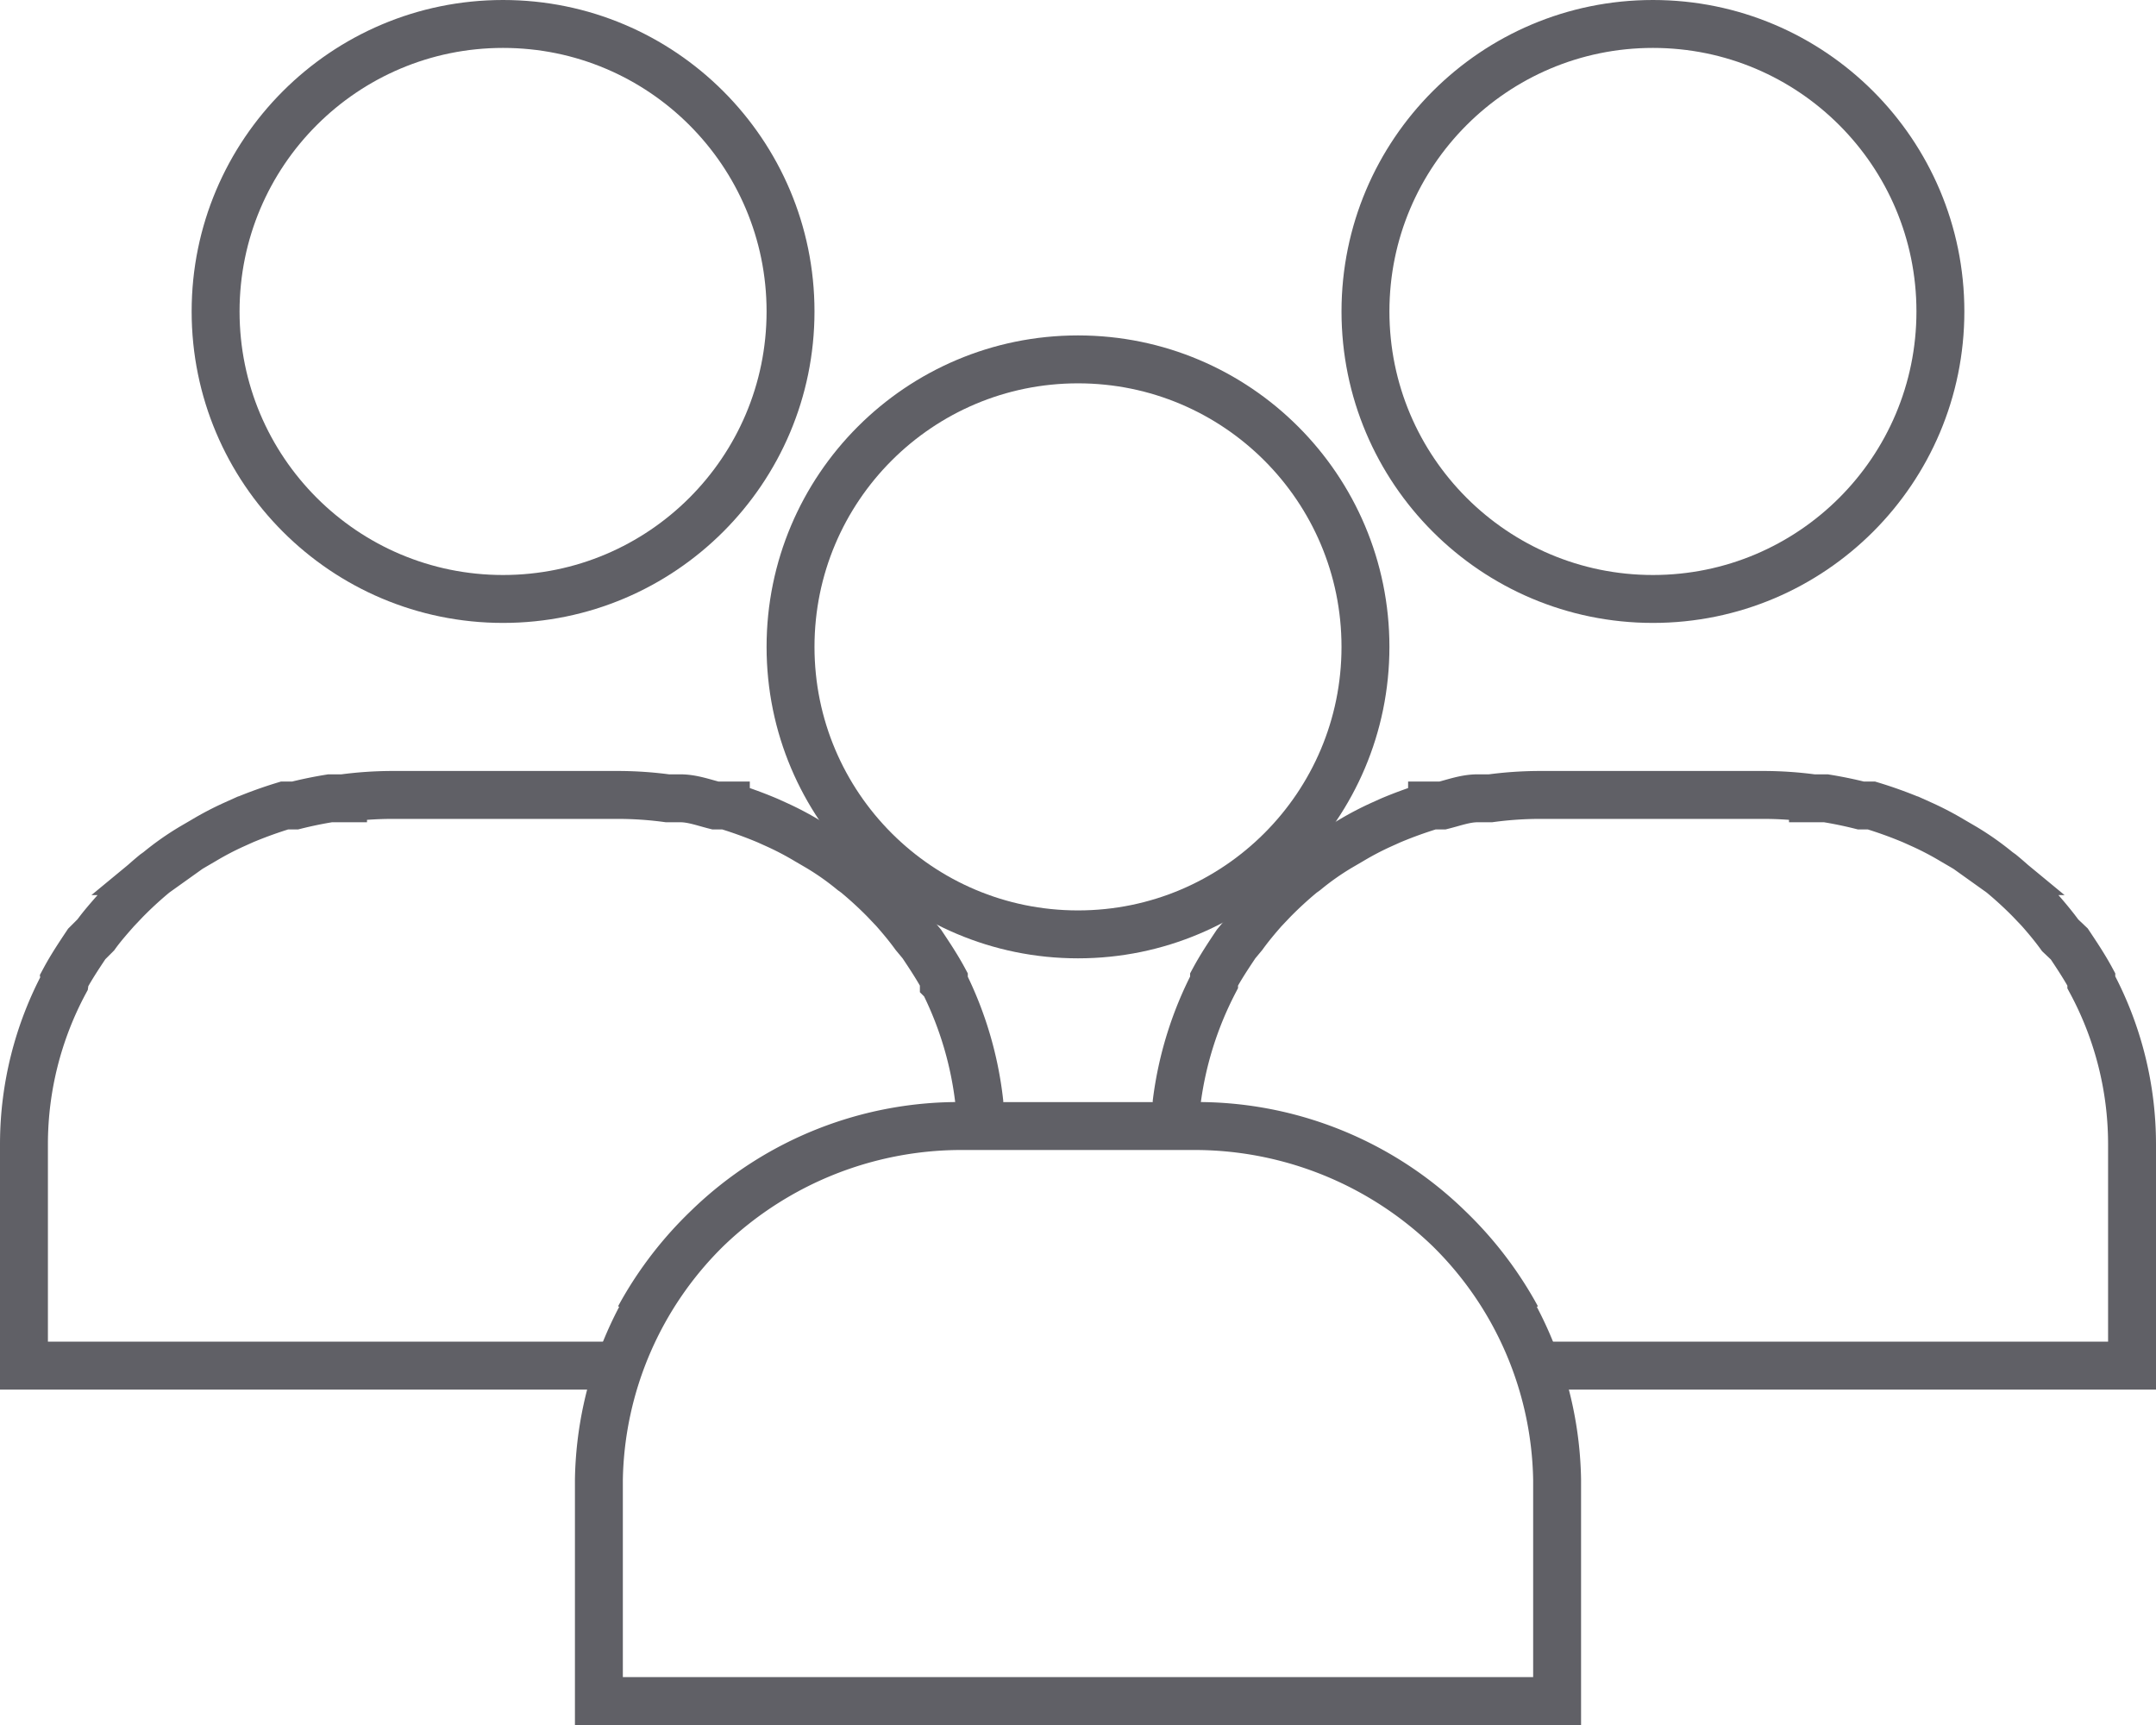
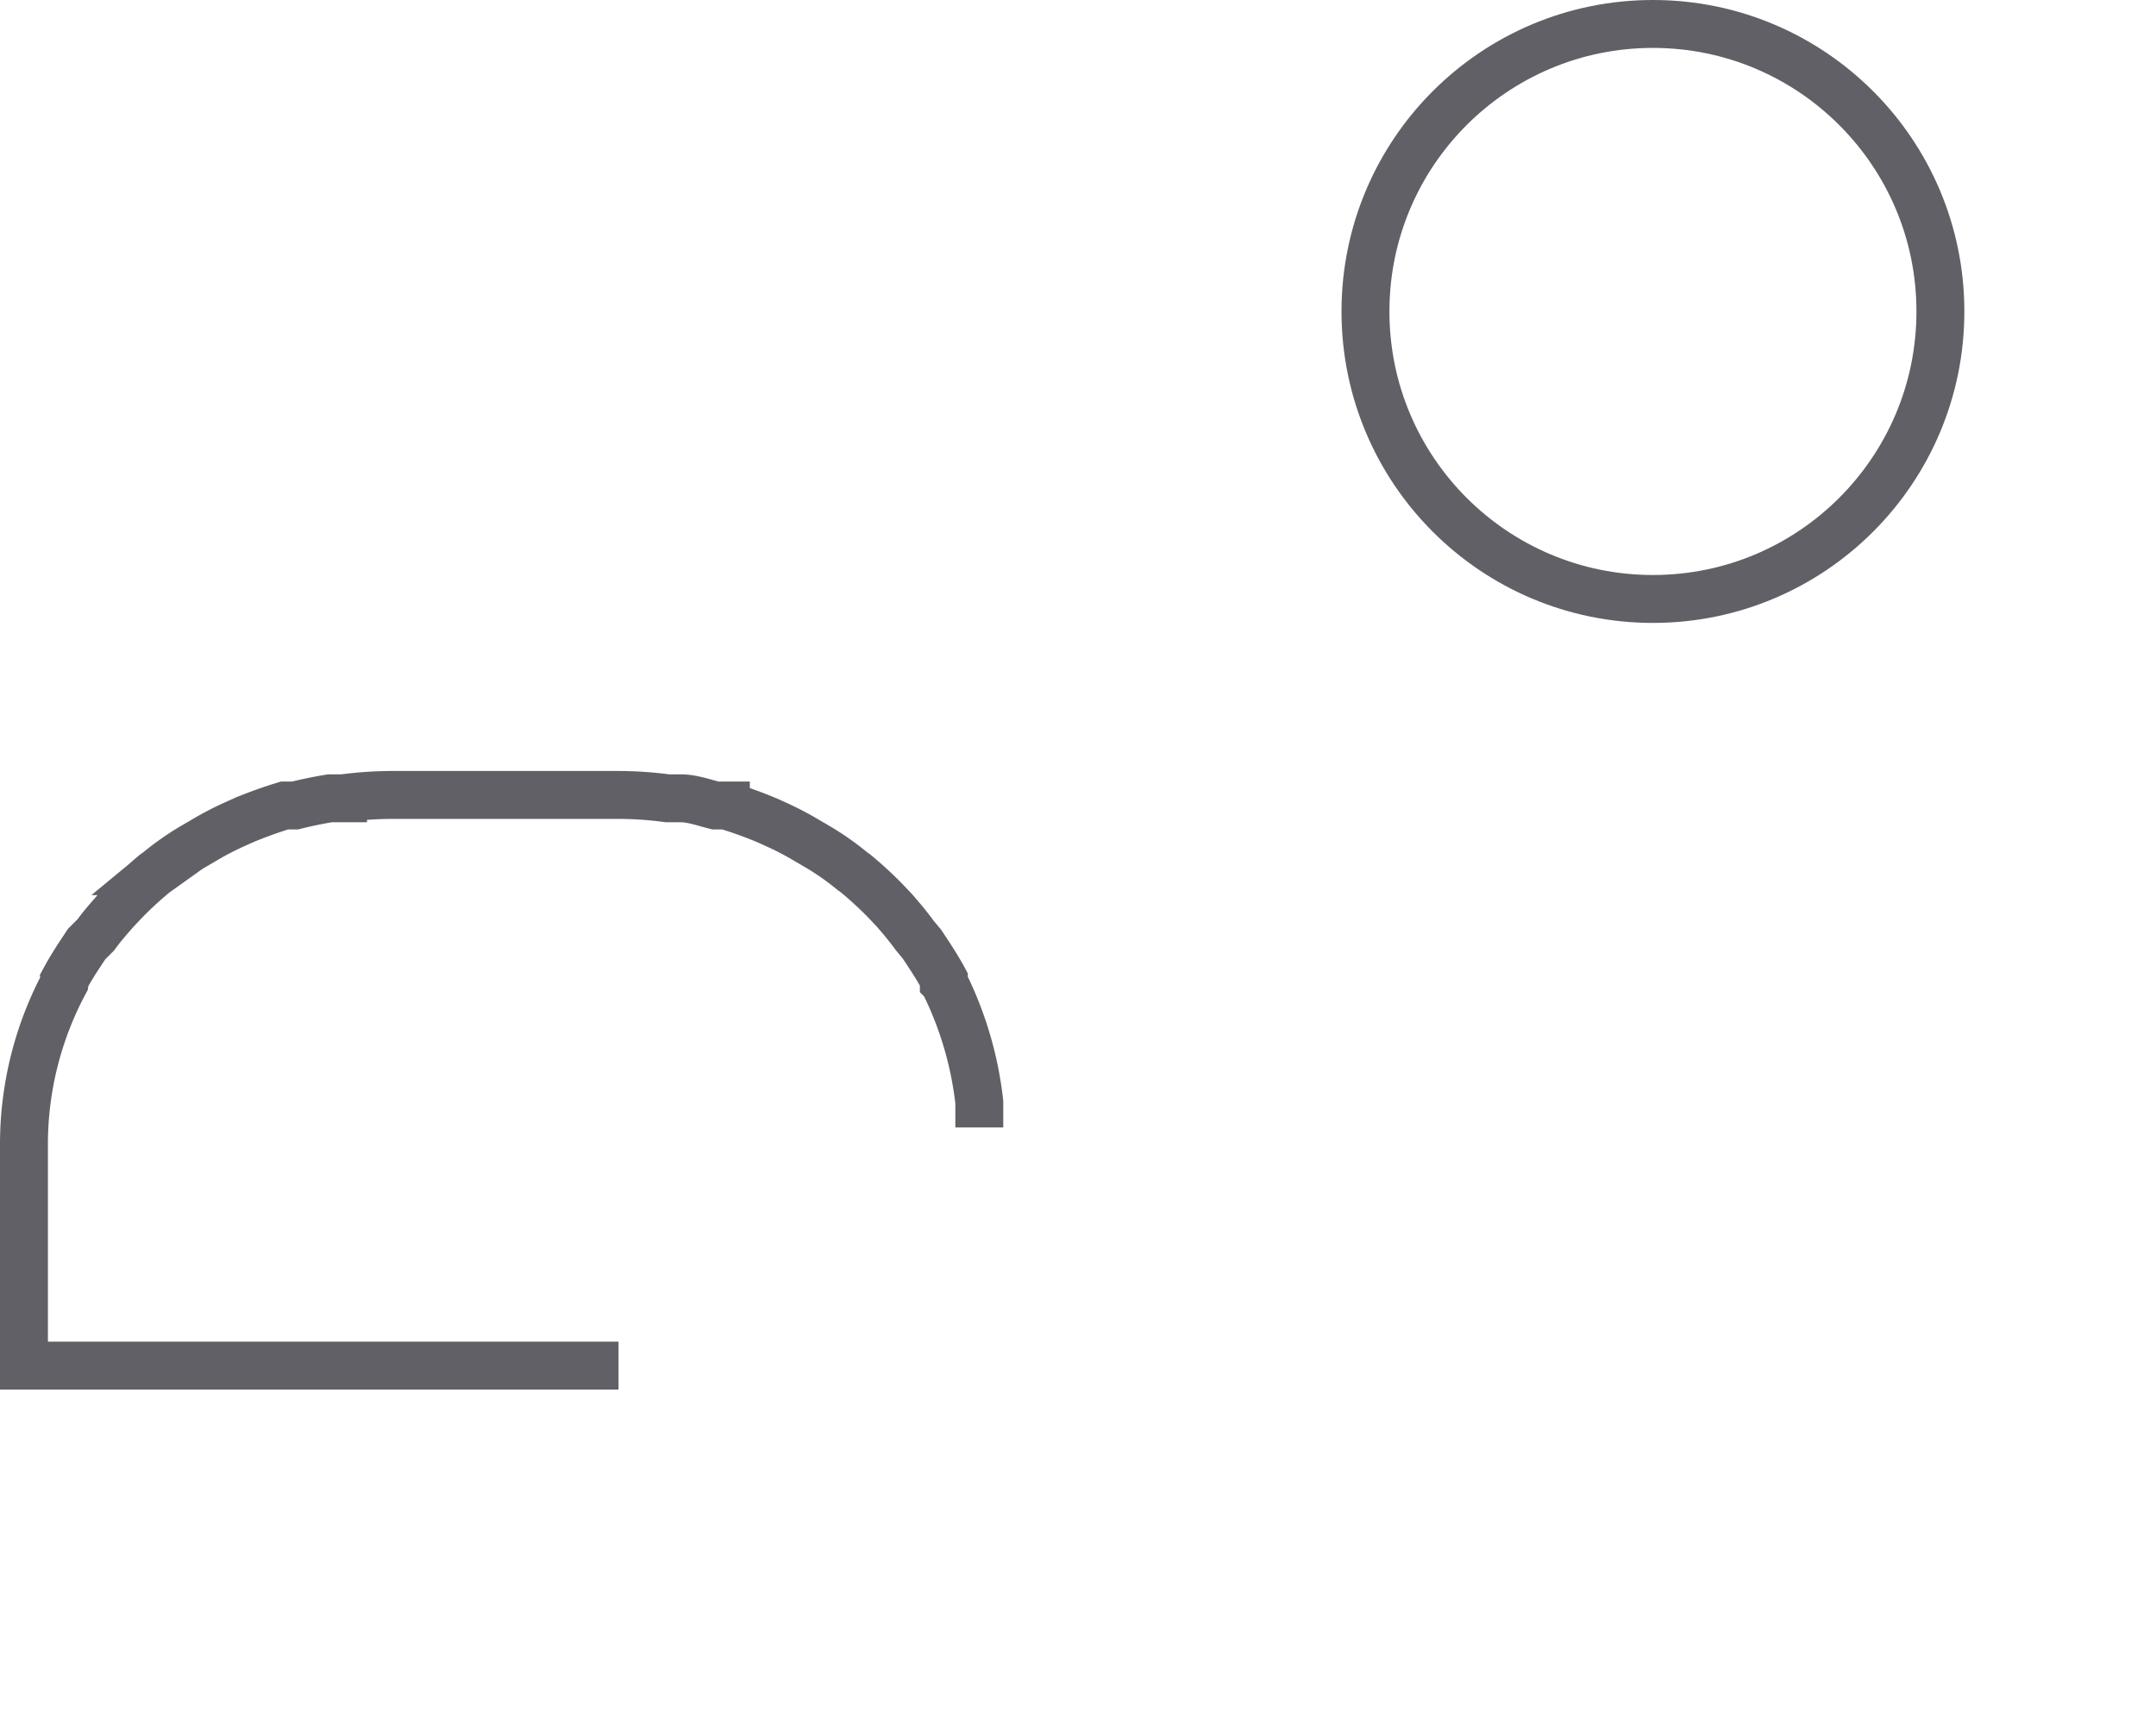
<svg xmlns="http://www.w3.org/2000/svg" viewBox="0 0 45 36">
  <defs>
    <style>.cls-1{fill:none;stroke:#606066;}</style>
  </defs>
  <g id="Layer_2" data-name="Layer 2">
    <g id="icons">
-       <circle class="cls-1" cx="10.5" cy="6.5" r="6" />
      <circle class="cls-1" cx="34.5" cy="6.5" r="6" />
-       <path class="cls-1" d="M32.19,28.5H44.5V23.88a7.15,7.15,0,0,0-.85-3.38h0l0-.06c-.14-.26-.3-.5-.46-.74L43,19.52c-.13-.18-.28-.36-.43-.53l-.19-.2a7.92,7.92,0,0,0-.61-.56l-.07-.05a5.69,5.69,0,0,0-.71-.5l-.24-.14a6.25,6.25,0,0,0-.63-.33l-.2-.09a8.82,8.82,0,0,0-.86-.31l-.22,0c-.24-.06-.48-.11-.73-.15l-.27,0a7.75,7.75,0,0,0-1-.07H32.11a7.75,7.75,0,0,0-1,.07l-.27,0c-.25,0-.49.09-.73.15l-.22,0a8.82,8.82,0,0,0-.86.31l-.2.09a6.25,6.25,0,0,0-.63.33l-.24.14a5.69,5.69,0,0,0-.71.5l-.07.05a7.92,7.92,0,0,0-.61.56l-.19.2c-.15.17-.3.35-.43.53l-.15.18c-.16.24-.32.48-.46.74l0,.06A7.45,7.45,0,0,0,24.56,23v.53" />
      <path class="cls-1" d="M12.91,28.5H.5V23.88a7.15,7.15,0,0,1,.85-3.38h0a.21.21,0,0,0,0-.06c.14-.26.3-.5.46-.74L2,19.51c.13-.18.28-.35.43-.52l.19-.2a7.92,7.92,0,0,1,.61-.56l.07-.05a5.69,5.69,0,0,1,.71-.5l.24-.14a6.25,6.25,0,0,1,.63-.33l.2-.09a8.82,8.82,0,0,1,.86-.31l.22,0c.24-.06.48-.11.73-.15l.27,0a7.77,7.77,0,0,1,1-.07h4.77a7.75,7.75,0,0,1,1,.07l.27,0c.25,0,.49.09.73.15l.22,0a8.82,8.82,0,0,1,.86.31l.2.09a6.25,6.25,0,0,1,.63.33l.24.14a5.69,5.69,0,0,1,.71.5l.07.05a7.92,7.92,0,0,1,.61.56l.19.2c.15.17.3.35.43.53l.15.18c.16.24.32.48.46.74l0,.06A7.45,7.45,0,0,1,20.44,23v.53" />
-       <circle class="cls-1" cx="22.5" cy="13.5" r="6" />
-       <path class="cls-1" d="M13.34,27.5a7.66,7.66,0,0,1,6.78-4h4.76a7.51,7.51,0,0,1,7.62,7.38V35.5h-20V30.88a7.51,7.51,0,0,1,7.62-7.38h4.76a7.66,7.66,0,0,1,6.78,4" />
    </g>
  </g>
</svg>